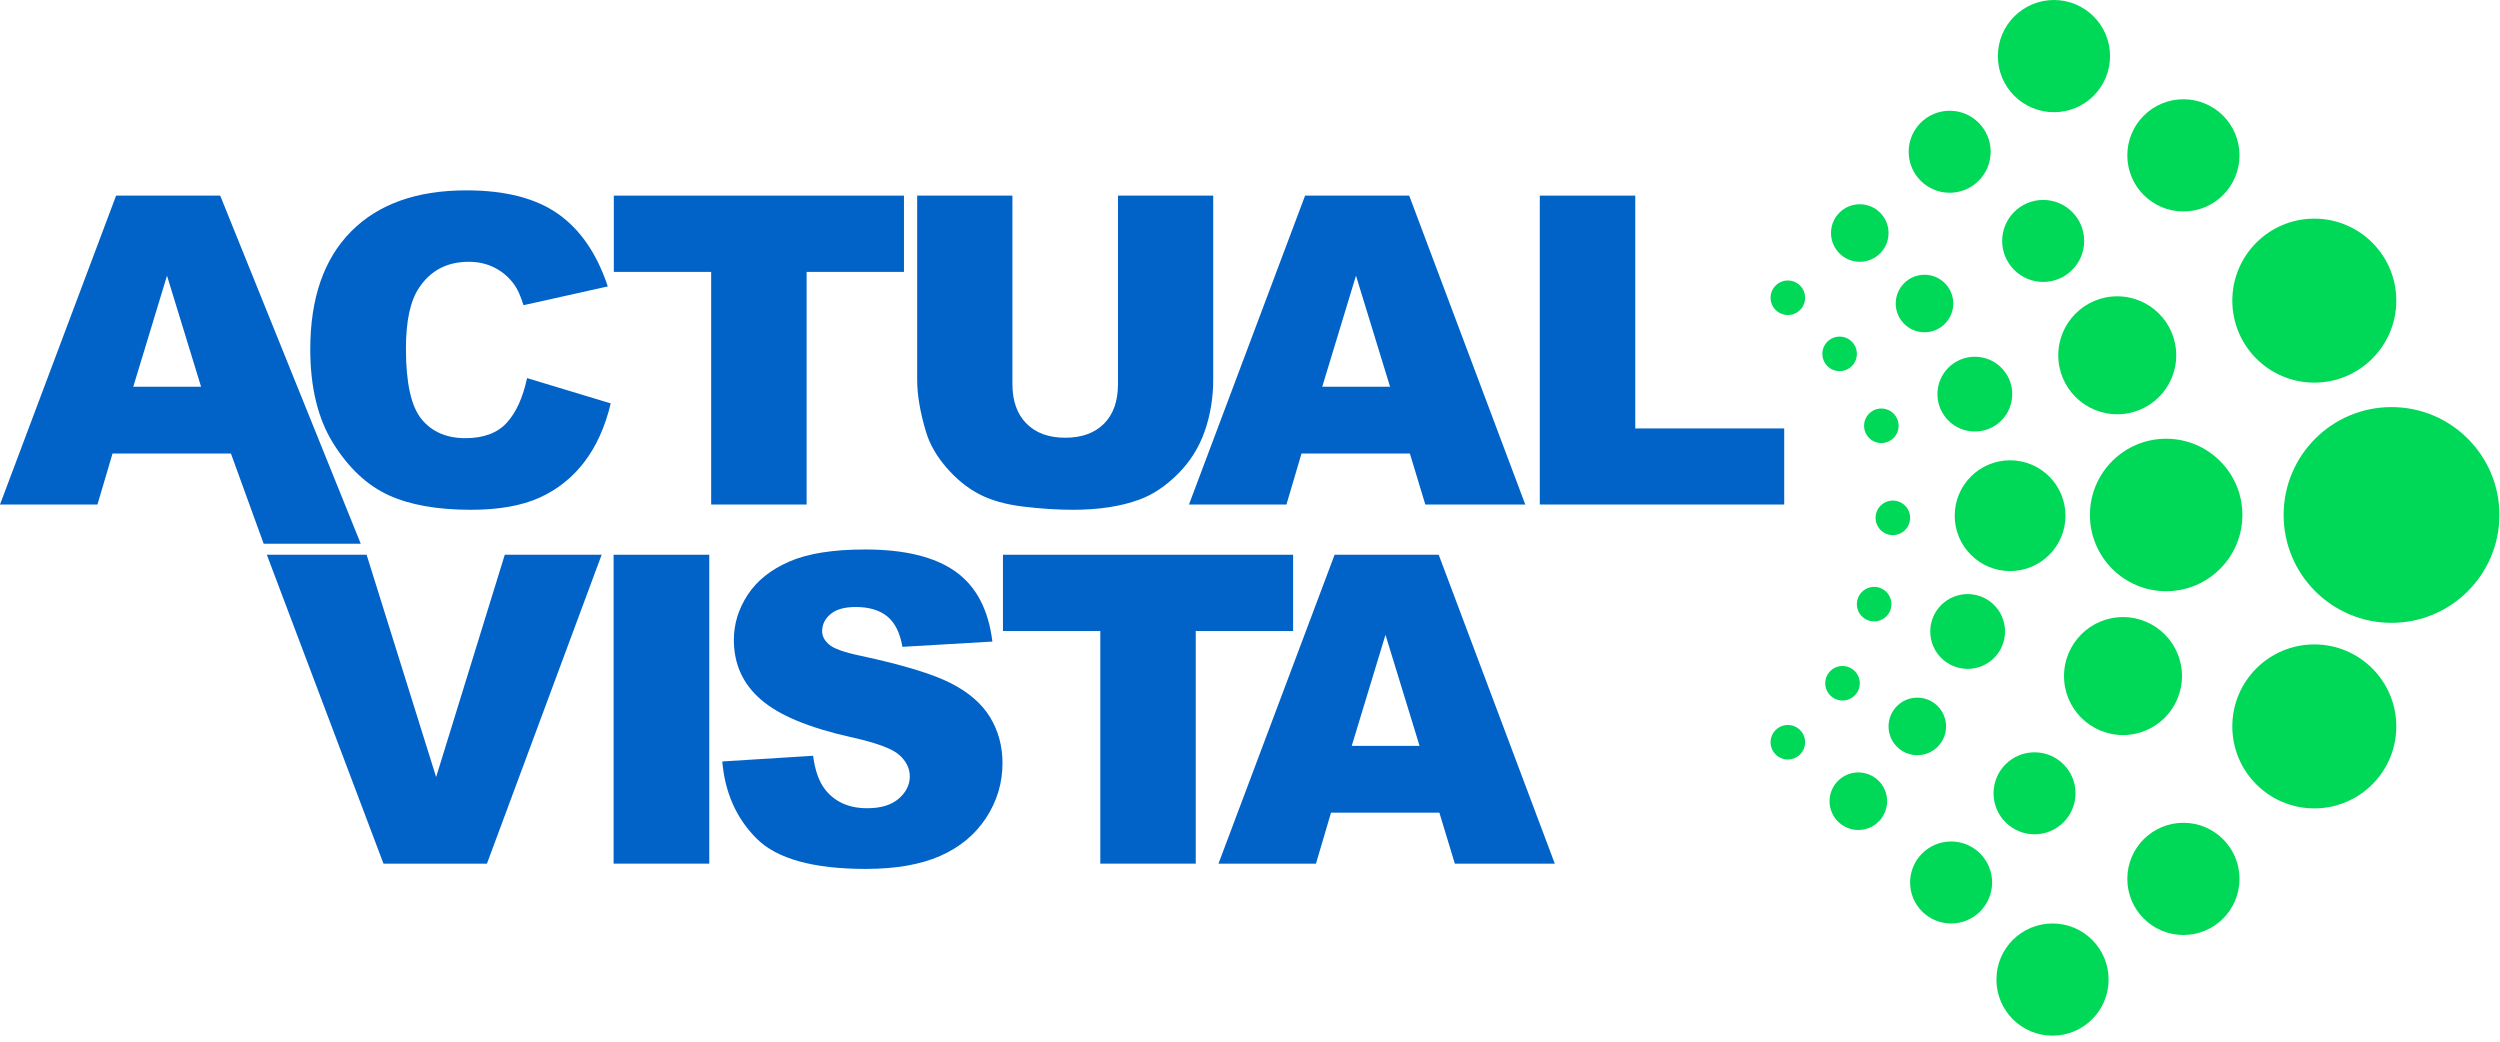
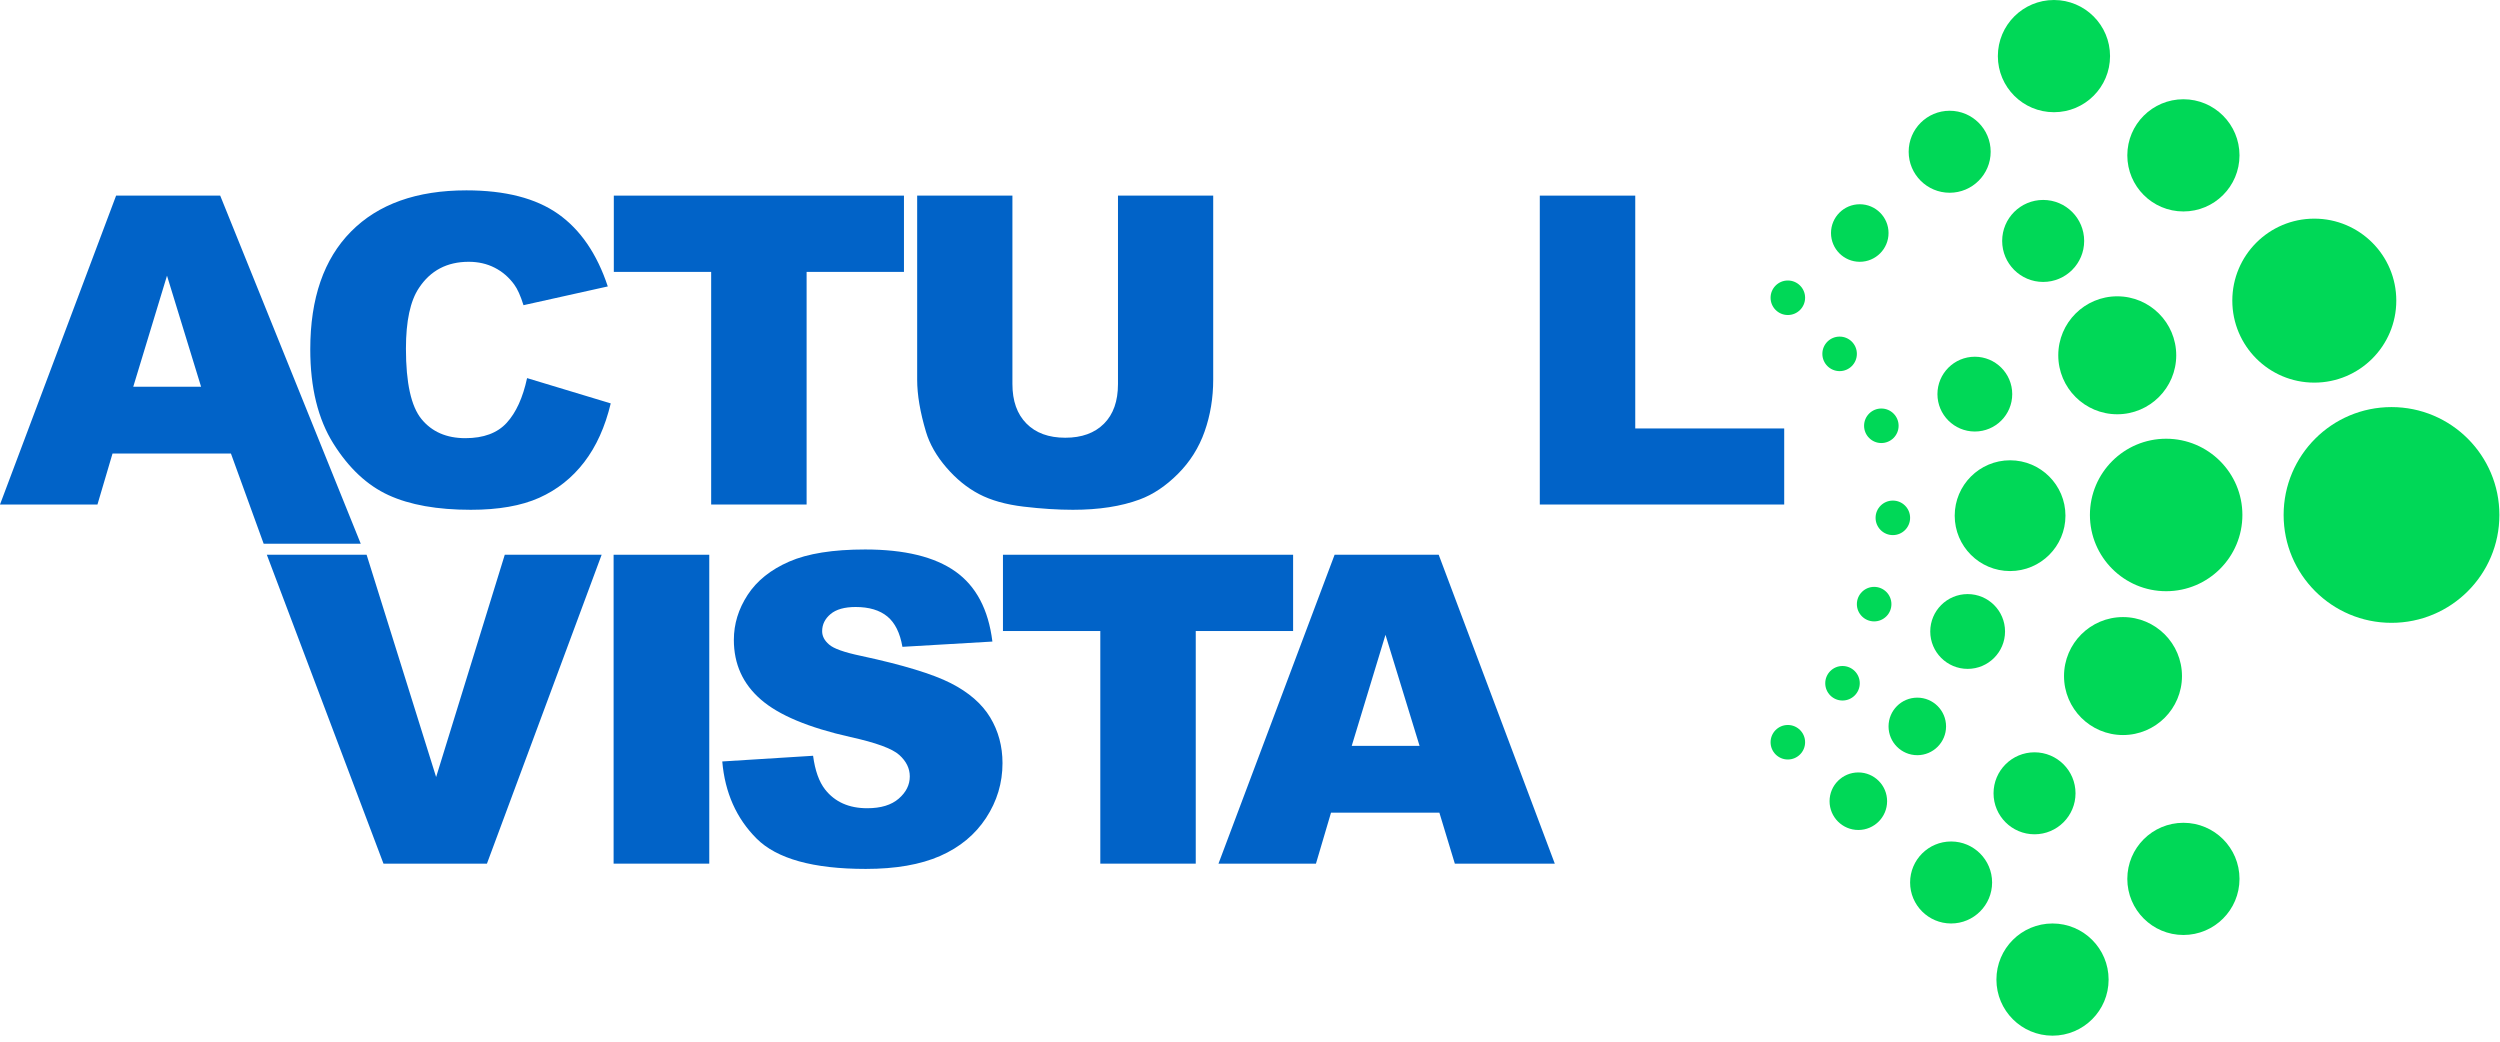
<svg xmlns="http://www.w3.org/2000/svg" width="120" height="50" viewBox="0 0 120 50" fill="none">
  <g clip-path="url(#clip0_2330_1812)">
    <path d="M11.085 21.77H5.401L4.678 24.217H0L5.573 9.39H10.57L17.316 26.099H12.656L11.085 21.77ZM9.652 18.564L8.016 13.233L6.396 18.564H9.652Z" fill="#0163C8" />
    <path d="M25.3 18.149L29.315 19.363C29.046 20.489 28.621 21.429 28.041 22.184C27.461 22.94 26.742 23.509 25.882 23.894C25.022 24.278 23.928 24.47 22.6 24.47C20.988 24.47 19.672 24.236 18.65 23.767C17.629 23.299 16.747 22.476 16.005 21.296C15.264 20.117 14.893 18.608 14.893 16.768C14.893 14.316 15.545 12.431 16.85 11.113C18.154 9.796 20 9.137 22.387 9.137C24.255 9.137 25.723 9.515 26.792 10.27C27.861 11.025 28.655 12.185 29.174 13.749L25.128 14.649C24.987 14.198 24.838 13.867 24.683 13.658C24.427 13.308 24.114 13.038 23.742 12.849C23.372 12.66 22.957 12.566 22.498 12.566C21.46 12.566 20.665 12.983 20.112 13.819C19.694 14.438 19.485 15.411 19.485 16.738C19.485 18.381 19.734 19.508 20.233 20.117C20.732 20.727 21.433 21.032 22.337 21.032C23.213 21.032 23.876 20.785 24.324 20.293C24.773 19.801 25.098 19.086 25.3 18.149Z" fill="#0163C8" />
    <path d="M29.463 9.39H43.39V13.051H38.717V24.217H34.136V13.051H29.463V9.39Z" fill="#0163C8" />
    <path d="M53.663 9.39H58.234V18.224C58.234 19.1 58.097 19.927 57.824 20.705C57.551 21.483 57.123 22.164 56.54 22.747C55.957 23.33 55.345 23.739 54.704 23.975C53.814 24.305 52.745 24.47 51.498 24.47C50.776 24.47 49.989 24.42 49.136 24.319C48.284 24.218 47.571 24.017 46.997 23.717C46.424 23.417 45.9 22.991 45.424 22.438C44.949 21.886 44.624 21.316 44.448 20.73C44.166 19.787 44.024 18.952 44.024 18.224V9.39H48.596V18.434C48.596 19.243 48.819 19.874 49.268 20.329C49.716 20.784 50.338 21.011 51.134 21.011C51.923 21.011 52.541 20.787 52.99 20.339C53.438 19.891 53.663 19.256 53.663 18.434V9.39Z" fill="#0163C8" />
-     <path d="M67.674 21.77H62.472L61.749 24.217H57.071L62.644 9.39H67.642L73.213 24.217H68.415L67.674 21.77ZM66.723 18.564L65.087 13.233L63.467 18.564H66.723Z" fill="#0163C8" />
    <path d="M73.91 9.39H78.492V20.566H85.642V24.217H73.91V9.39Z" fill="#0163C8" />
    <path d="M12.808 26.628H17.597L20.934 37.298L24.229 26.628H28.879L23.373 41.455H18.407L12.808 26.628Z" fill="#0163C8" />
    <path d="M34.045 26.628H29.453V41.455H34.045V26.628Z" fill="#0163C8" />
    <path d="M34.669 36.55L39.028 36.277C39.122 36.985 39.314 37.524 39.604 37.895C40.076 38.495 40.75 38.795 41.627 38.795C42.281 38.795 42.785 38.642 43.139 38.335C43.493 38.028 43.67 37.673 43.67 37.268C43.67 36.884 43.502 36.54 43.164 36.236C42.827 35.933 42.045 35.646 40.818 35.377C38.809 34.925 37.376 34.325 36.52 33.576C35.656 32.828 35.225 31.874 35.225 30.714C35.225 29.952 35.446 29.232 35.887 28.555C36.329 27.877 36.993 27.344 37.88 26.957C38.767 26.569 39.982 26.375 41.526 26.375C43.421 26.375 44.865 26.727 45.86 27.432C46.854 28.137 47.446 29.258 47.635 30.795L43.316 31.048C43.201 30.38 42.961 29.895 42.593 29.591C42.225 29.288 41.718 29.136 41.071 29.136C40.538 29.136 40.137 29.249 39.867 29.475C39.598 29.701 39.463 29.976 39.463 30.299C39.463 30.535 39.574 30.748 39.796 30.937C40.012 31.132 40.525 31.314 41.334 31.483C43.336 31.914 44.771 32.351 45.637 32.792C46.504 33.234 47.134 33.782 47.529 34.436C47.923 35.09 48.12 35.822 48.12 36.631C48.12 37.582 47.857 38.458 47.331 39.261C46.806 40.063 46.07 40.671 45.127 41.086C44.182 41.501 42.992 41.708 41.556 41.708C39.035 41.708 37.288 41.222 36.317 40.252C35.346 39.281 34.797 38.047 34.669 36.55Z" fill="#0163C8" />
    <path d="M48.142 26.628H62.069V30.289H57.396V41.455H52.815V30.289H48.142V26.628Z" fill="#0163C8" />
    <path d="M69.09 39.008H63.889L63.166 41.455H58.487L64.061 26.628H69.058L74.63 41.455H69.832L69.09 39.008ZM68.139 35.801L66.503 30.471L64.883 35.801H68.139Z" fill="#0163C8" />
    <path d="M114.792 29.896C117.652 29.896 119.971 27.578 119.971 24.718C119.971 21.858 117.652 19.54 114.792 19.54C111.932 19.54 109.614 21.858 109.614 24.718C109.614 27.578 111.932 29.896 114.792 29.896Z" fill="#00D857" />
-     <path d="M111.087 38.803C113.26 38.803 115.022 37.041 115.022 34.868C115.022 32.694 113.26 30.932 111.087 30.932C108.913 30.932 107.151 32.694 107.151 34.868C107.151 37.041 108.913 38.803 111.087 38.803Z" fill="#00D857" />
    <path d="M111.087 18.366C113.26 18.366 115.022 16.604 115.022 14.43C115.022 12.257 113.26 10.495 111.087 10.495C108.913 10.495 107.151 12.257 107.151 14.43C107.151 16.604 108.913 18.366 111.087 18.366Z" fill="#00D857" />
    <path d="M103.975 28.378C105.996 28.378 107.635 26.739 107.635 24.718C107.635 22.697 105.996 21.059 103.975 21.059C101.954 21.059 100.316 22.697 100.316 24.718C100.316 26.739 101.954 28.378 103.975 28.378Z" fill="#00D857" />
    <path d="M101.904 35.282C103.467 35.282 104.735 34.015 104.735 32.451C104.735 30.888 103.467 29.62 101.904 29.62C100.34 29.62 99.073 30.888 99.073 32.451C99.073 34.015 100.34 35.282 101.904 35.282Z" fill="#00D857" />
    <path d="M101.628 19.885C103.191 19.885 104.459 18.617 104.459 17.054C104.459 15.491 103.191 14.223 101.628 14.223C100.064 14.223 98.797 15.491 98.797 17.054C98.797 18.617 100.064 19.885 101.628 19.885Z" fill="#00D857" />
    <path d="M96.484 27.411C97.952 27.411 99.142 26.221 99.142 24.753C99.142 23.285 97.952 22.094 96.484 22.094C95.016 22.094 93.826 23.285 93.826 24.753C93.826 26.221 95.016 27.411 96.484 27.411Z" fill="#00D857" />
    <path d="M104.804 10.15C106.291 10.15 107.496 8.944 107.496 7.457C107.496 5.97 106.291 4.764 104.804 4.764C103.316 4.764 102.111 5.97 102.111 7.457C102.111 8.944 103.316 10.15 104.804 10.15Z" fill="#00D857" />
    <path d="M98.59 5.386C100.077 5.386 101.282 4.18 101.282 2.693C101.282 1.206 100.077 0 98.59 0C97.102 0 95.897 1.206 95.897 2.693C95.897 4.18 97.102 5.386 98.59 5.386Z" fill="#00D857" />
    <path d="M104.804 44.879C106.291 44.879 107.496 43.674 107.496 42.186C107.496 40.699 106.291 39.494 104.804 39.494C103.316 39.494 102.111 40.699 102.111 42.186C102.111 43.674 103.316 44.879 104.804 44.879Z" fill="#00D857" />
    <path d="M98.521 49.712C100.008 49.712 101.213 48.507 101.213 47.02C101.213 45.532 100.008 44.327 98.521 44.327C97.033 44.327 95.828 45.532 95.828 47.02C95.828 48.507 97.033 49.712 98.521 49.712Z" fill="#00D857" />
    <path d="M97.657 40.046C98.744 40.046 99.625 39.165 99.625 38.078C99.625 36.992 98.744 36.111 97.657 36.111C96.571 36.111 95.69 36.992 95.69 38.078C95.69 39.165 96.571 40.046 97.657 40.046Z" fill="#00D857" />
    <path d="M93.653 44.327C94.74 44.327 95.621 43.446 95.621 42.359C95.621 41.272 94.74 40.391 93.653 40.391C92.566 40.391 91.685 41.272 91.685 42.359C91.685 43.446 92.566 44.327 93.653 44.327Z" fill="#00D857" />
    <path d="M93.584 9.252C94.671 9.252 95.552 8.371 95.552 7.284C95.552 6.197 94.671 5.316 93.584 5.316C92.497 5.316 91.616 6.197 91.616 7.284C91.616 8.371 92.497 9.252 93.584 9.252Z" fill="#00D857" />
    <path d="M98.072 13.533C99.159 13.533 100.04 12.652 100.04 11.565C100.04 10.478 99.159 9.597 98.072 9.597C96.985 9.597 96.104 10.478 96.104 11.565C96.104 12.652 96.985 13.533 98.072 13.533Z" fill="#00D857" />
    <path d="M94.792 20.713C95.784 20.713 96.587 19.91 96.587 18.918C96.587 17.927 95.784 17.123 94.792 17.123C93.801 17.123 92.997 17.927 92.997 18.918C92.997 19.91 93.801 20.713 94.792 20.713Z" fill="#00D857" />
-     <path d="M92.376 15.949C93.138 15.949 93.757 15.331 93.757 14.569C93.757 13.806 93.138 13.188 92.376 13.188C91.613 13.188 90.995 13.806 90.995 14.569C90.995 15.331 91.613 15.949 92.376 15.949Z" fill="#00D857" />
    <path d="M89.269 12.566C90.031 12.566 90.65 11.948 90.65 11.185C90.65 10.423 90.031 9.804 89.269 9.804C88.506 9.804 87.888 10.423 87.888 11.185C87.888 11.948 88.506 12.566 89.269 12.566Z" fill="#00D857" />
    <path d="M92.03 36.249C92.793 36.249 93.411 35.63 93.411 34.868C93.411 34.105 92.793 33.487 92.03 33.487C91.268 33.487 90.65 34.105 90.65 34.868C90.65 35.63 91.268 36.249 92.03 36.249Z" fill="#00D857" />
    <path d="M89.2 39.839C89.962 39.839 90.581 39.221 90.581 38.458C90.581 37.695 89.962 37.077 89.2 37.077C88.437 37.077 87.819 37.695 87.819 38.458C87.819 39.221 88.437 39.839 89.2 39.839Z" fill="#00D857" />
    <path d="M85.816 36.456C86.274 36.456 86.645 36.085 86.645 35.627C86.645 35.17 86.274 34.799 85.816 34.799C85.359 34.799 84.988 35.17 84.988 35.627C84.988 36.085 85.359 36.456 85.816 36.456Z" fill="#00D857" />
    <path d="M88.44 33.625C88.898 33.625 89.269 33.254 89.269 32.796C89.269 32.339 88.898 31.968 88.44 31.968C87.983 31.968 87.612 32.339 87.612 32.796C87.612 33.254 87.983 33.625 88.44 33.625Z" fill="#00D857" />
    <path d="M89.959 29.827C90.417 29.827 90.788 29.456 90.788 28.999C90.788 28.541 90.417 28.17 89.959 28.17C89.501 28.17 89.13 28.541 89.13 28.999C89.13 29.456 89.501 29.827 89.959 29.827Z" fill="#00D857" />
    <path d="M90.857 25.685C91.314 25.685 91.685 25.314 91.685 24.856C91.685 24.398 91.314 24.028 90.857 24.028C90.399 24.028 90.028 24.398 90.028 24.856C90.028 25.314 90.399 25.685 90.857 25.685Z" fill="#00D857" />
    <path d="M90.304 21.266C90.762 21.266 91.133 20.895 91.133 20.437C91.133 19.98 90.762 19.609 90.304 19.609C89.847 19.609 89.476 19.98 89.476 20.437C89.476 20.895 89.847 21.266 90.304 21.266Z" fill="#00D857" />
    <path d="M88.302 17.814C88.76 17.814 89.13 17.443 89.13 16.985C89.13 16.527 88.76 16.157 88.302 16.157C87.844 16.157 87.473 16.527 87.473 16.985C87.473 17.443 87.844 17.814 88.302 17.814Z" fill="#00D857" />
    <path d="M85.816 15.121C86.274 15.121 86.645 14.75 86.645 14.292C86.645 13.835 86.274 13.464 85.816 13.464C85.359 13.464 84.988 13.835 84.988 14.292C84.988 14.75 85.359 15.121 85.816 15.121Z" fill="#00D857" />
    <path d="M94.447 32.106C95.439 32.106 96.242 31.302 96.242 30.311C96.242 29.319 95.439 28.516 94.447 28.516C93.456 28.516 92.652 29.319 92.652 30.311C92.652 31.302 93.456 32.106 94.447 32.106Z" fill="#00D857" />
  </g>
  <defs>
    <clipPath id="clip0_2330_1812">
      <rect width="120" height="49.712" fill="white" />
    </clipPath>
  </defs>
</svg>